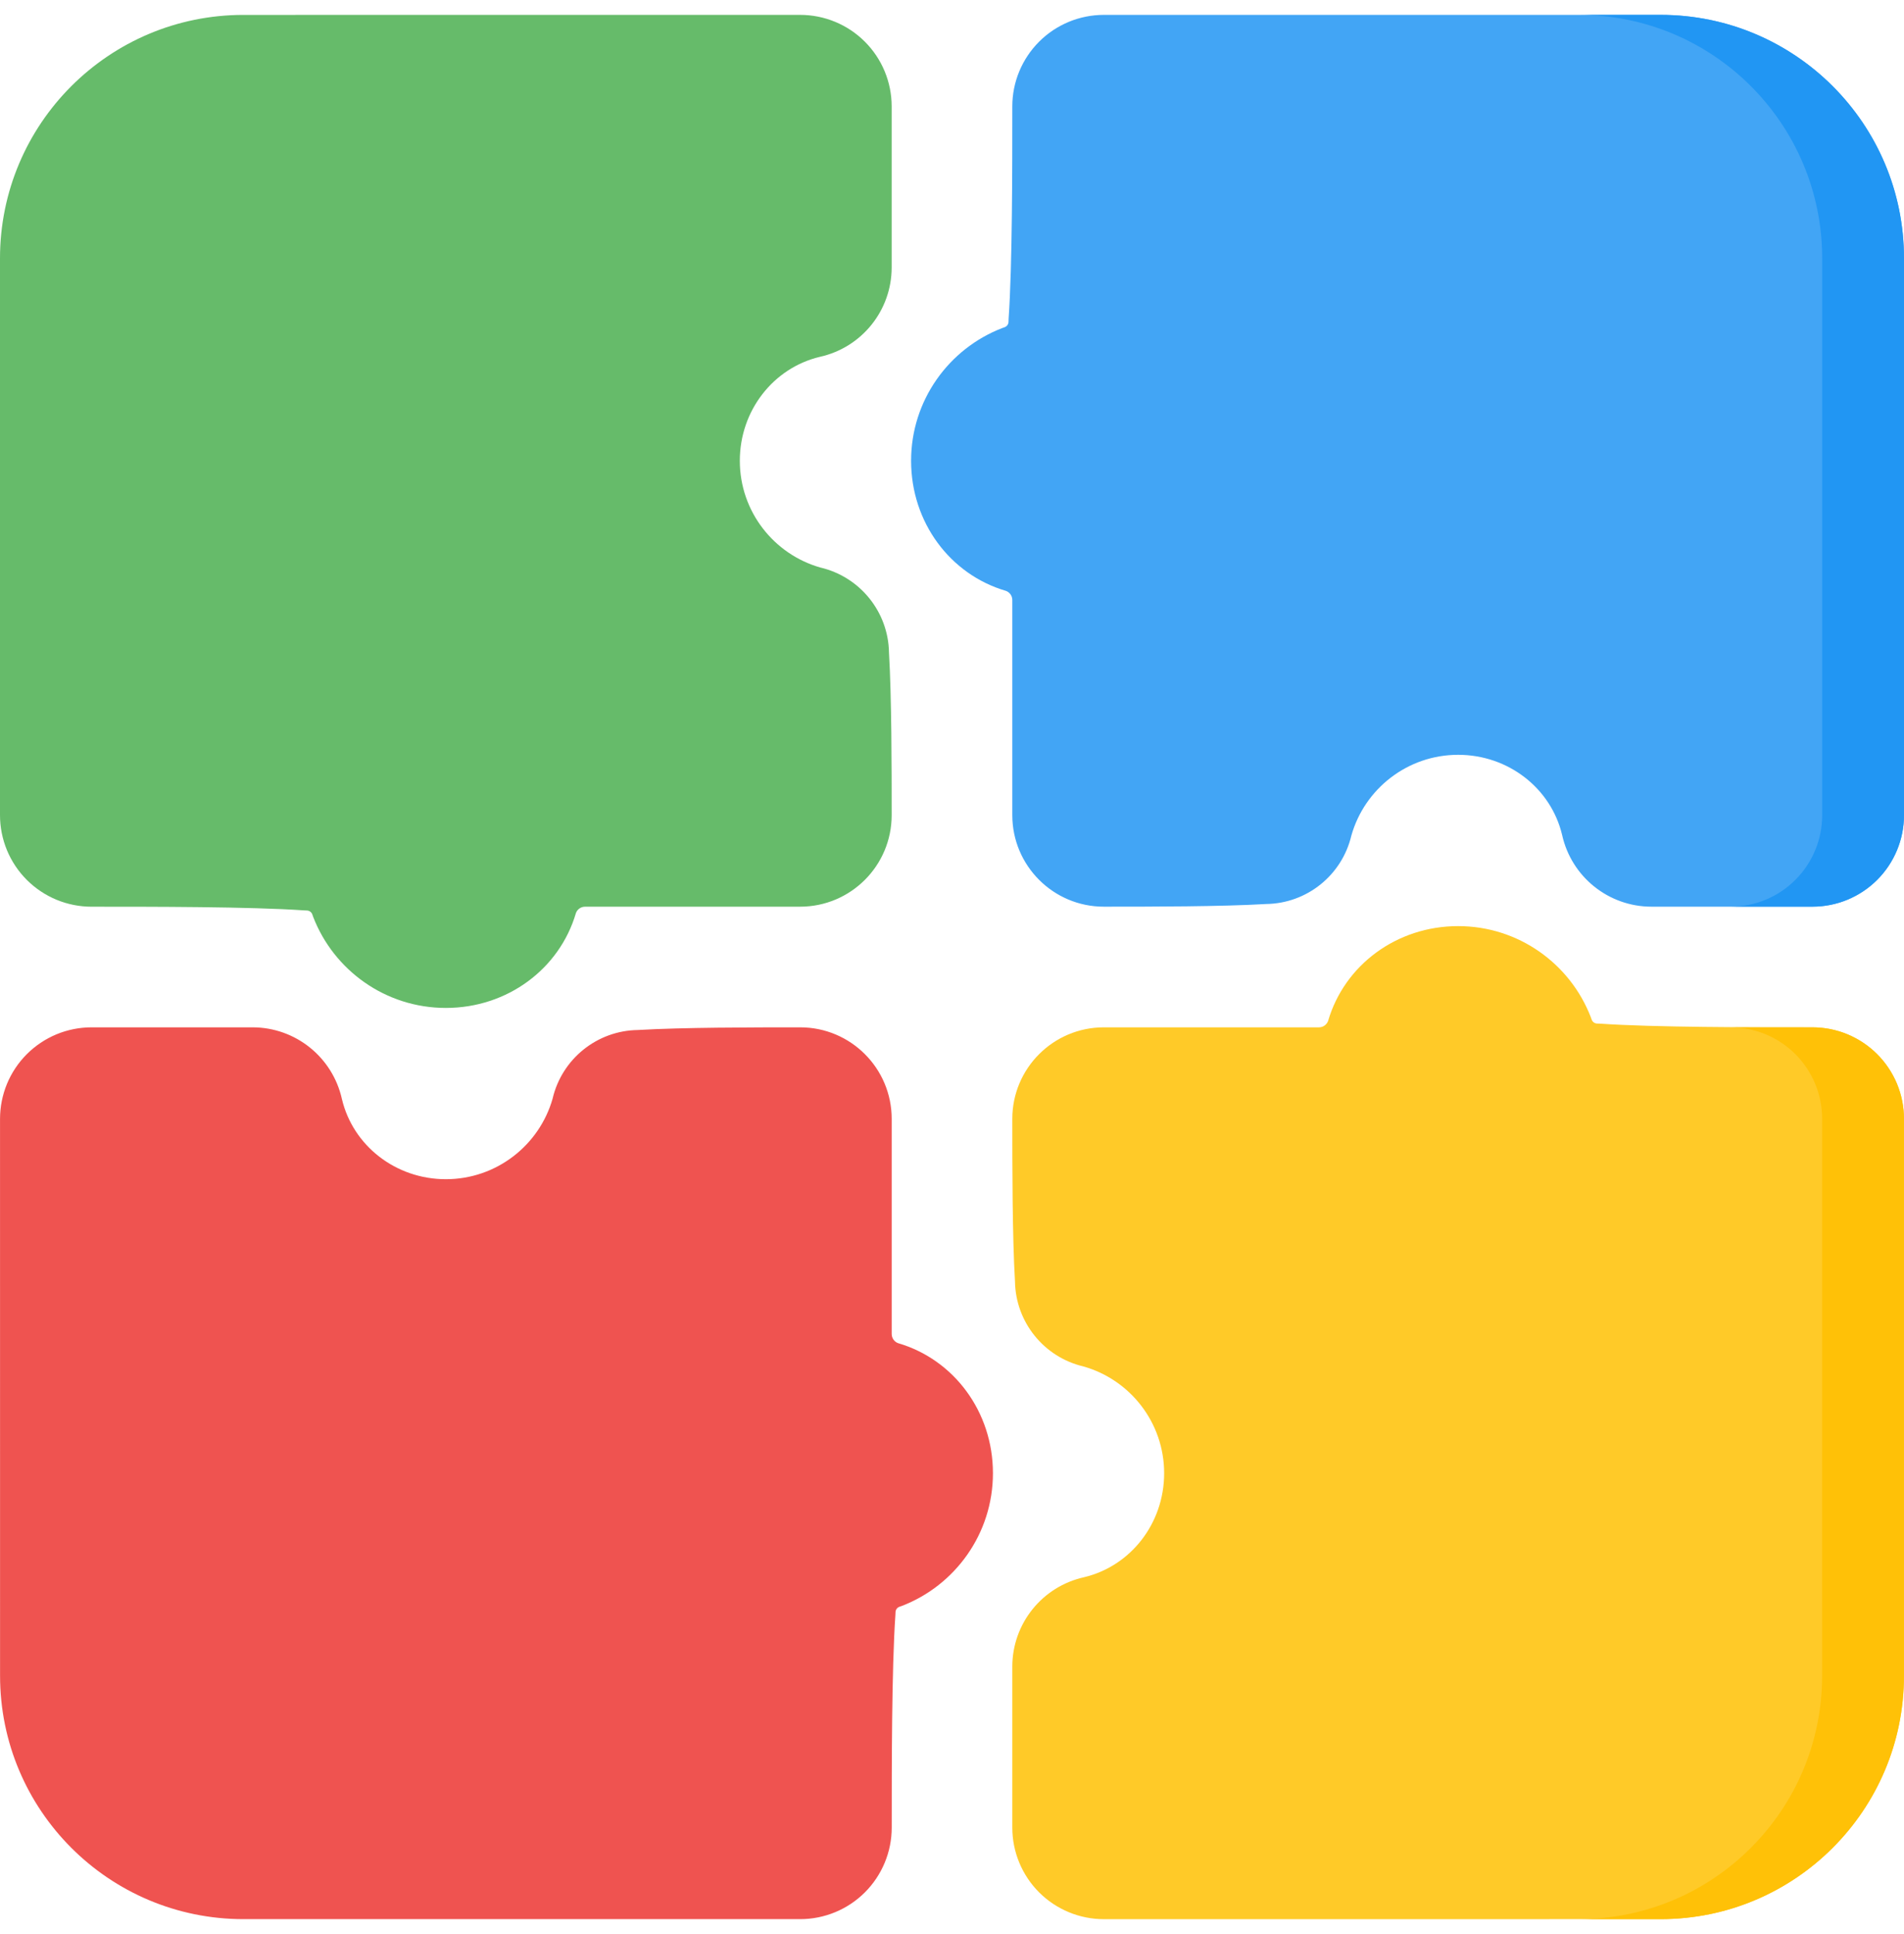
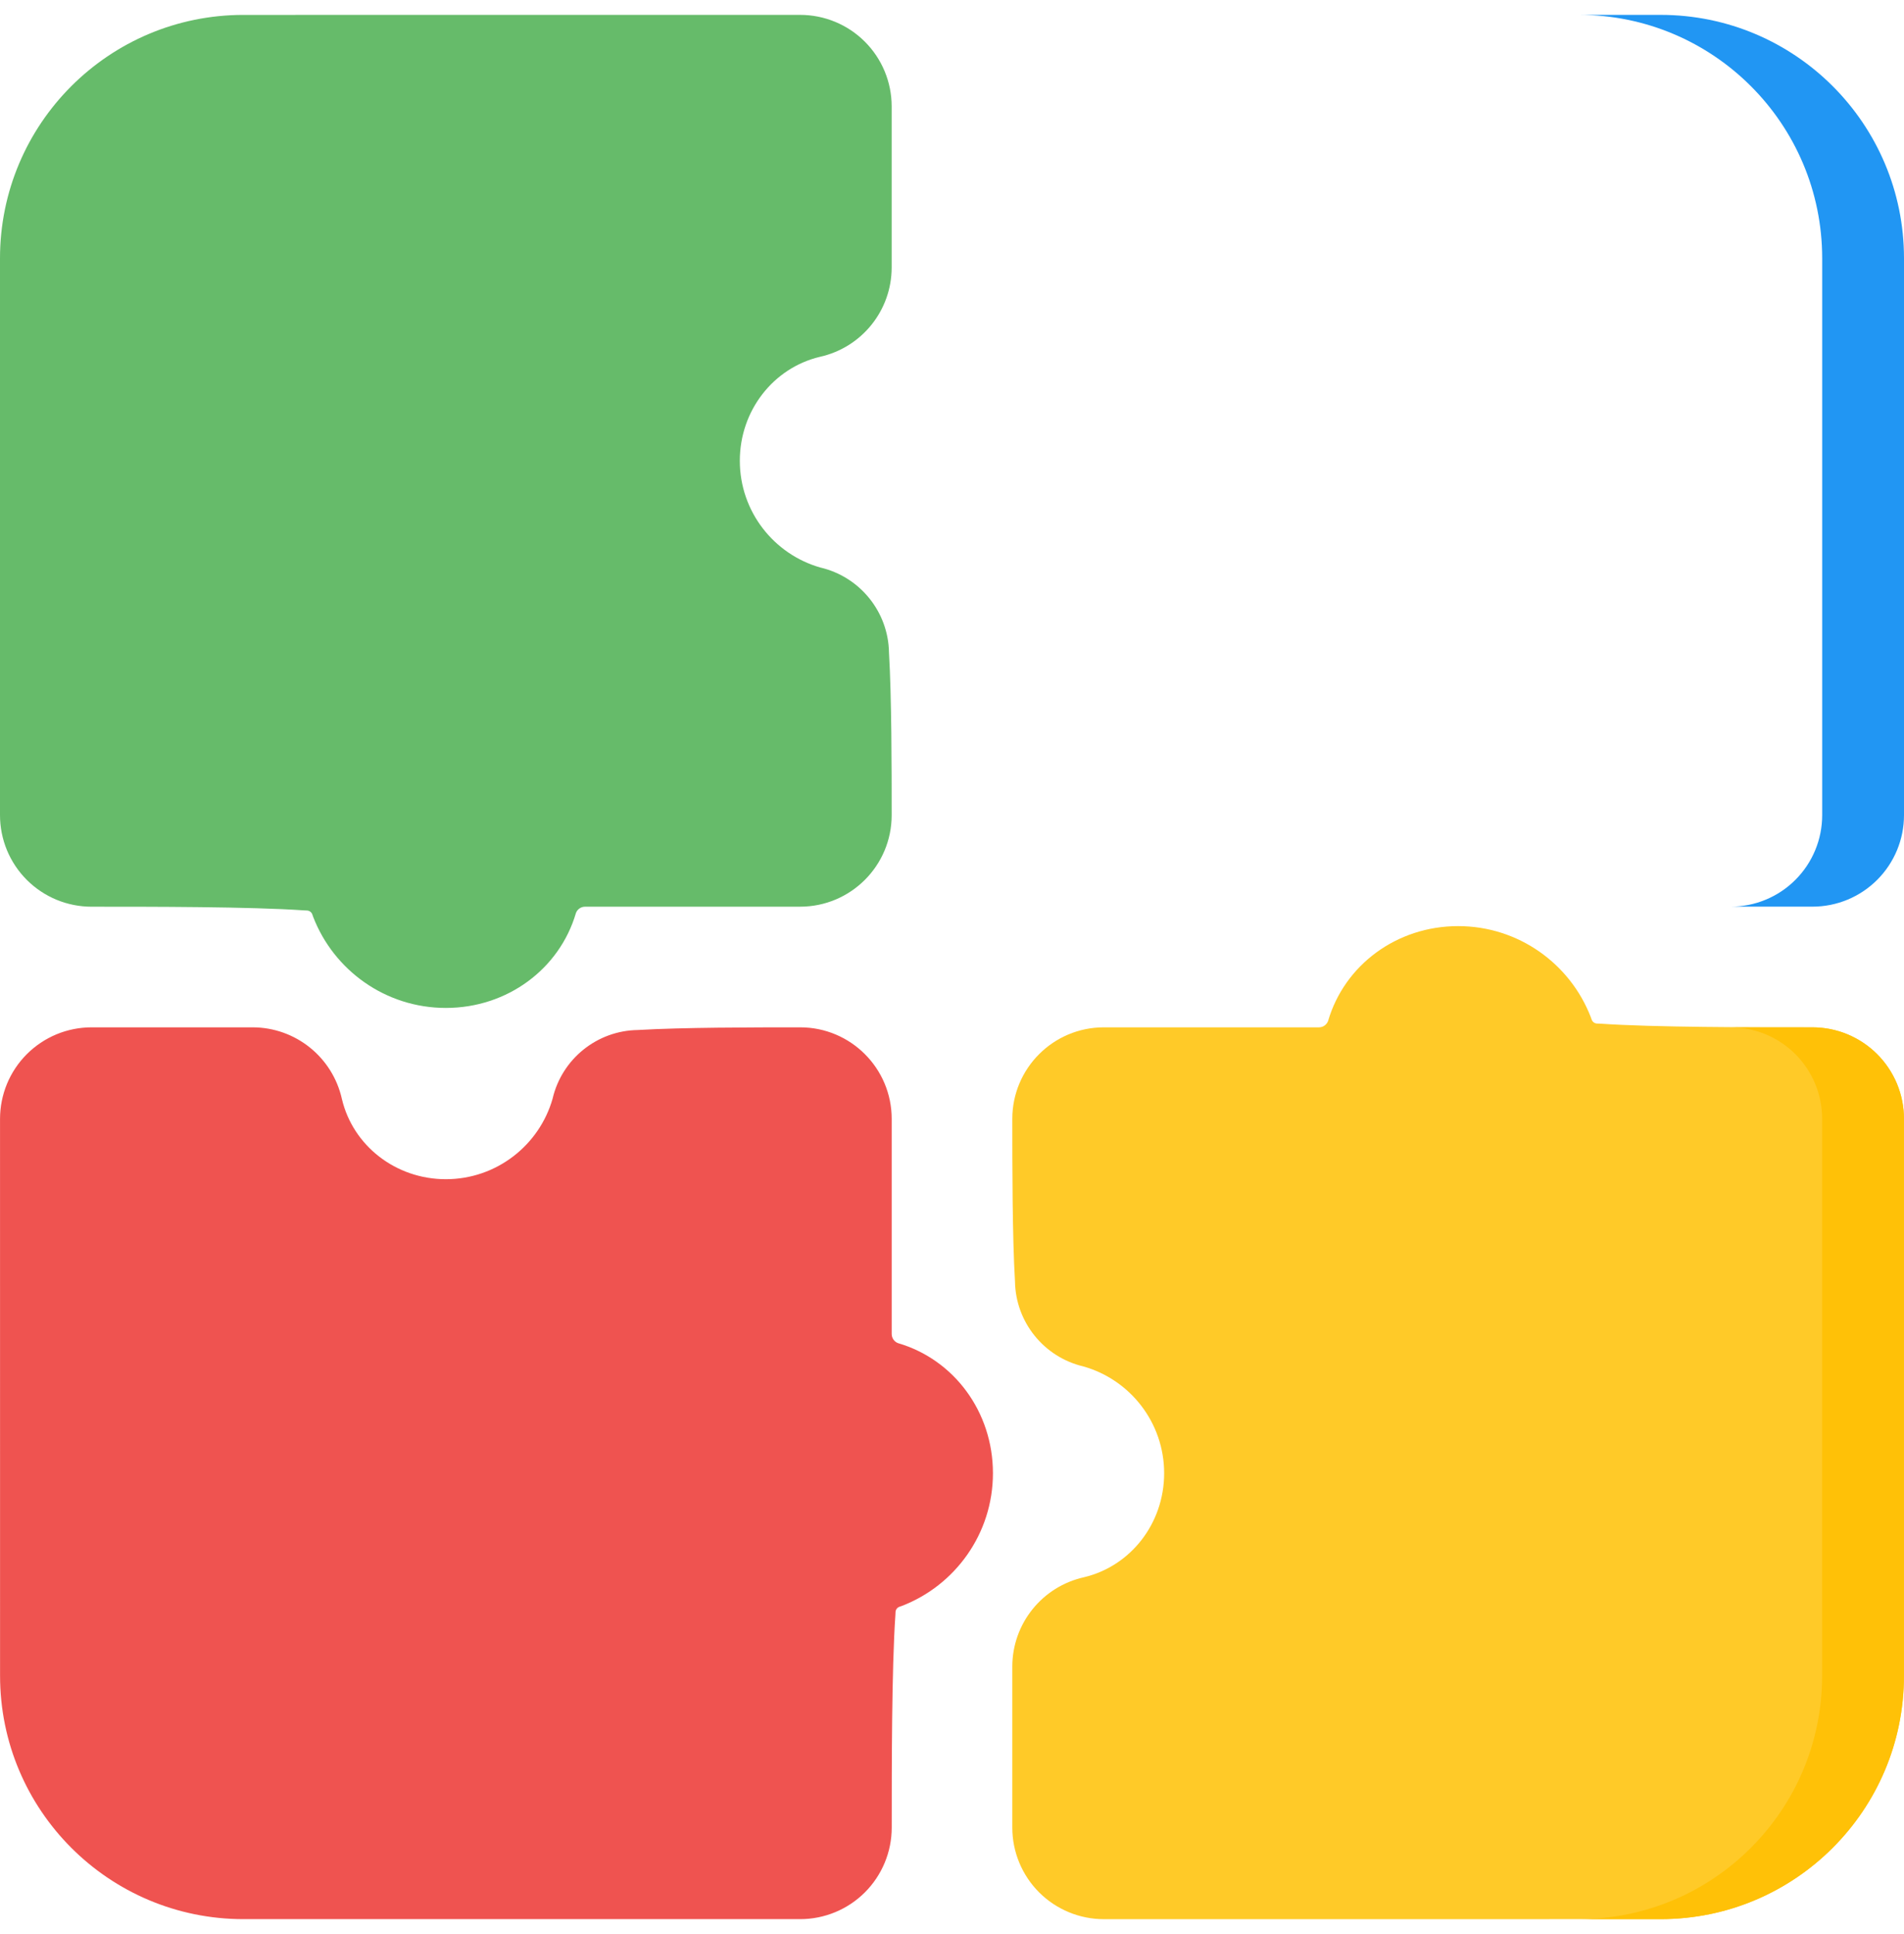
<svg xmlns="http://www.w3.org/2000/svg" width="64" height="65" viewBox="0 0 64 65" fill="none">
  <path fill-rule="evenodd" clip-rule="evenodd" d="M36.424 45.926C37.986 46.37 39.131 47.809 39.131 49.513C39.131 51.201 38.005 52.634 36.442 53.007C35.032 53.319 34.029 54.566 34.027 56.008V61.423C34.027 62.239 34.352 63.022 34.928 63.599C35.505 64.175 36.288 64.5 37.104 64.5L55.819 64.499C60.336 64.499 63.999 60.836 63.999 56.319L63.999 37.603C63.999 37.199 63.92 36.799 63.765 36.426C63.61 36.053 63.384 35.714 63.098 35.428C62.812 35.142 62.473 34.916 62.1 34.761C61.727 34.606 61.327 34.527 60.923 34.527H60.923C58.911 34.527 55.587 34.529 53.784 34.403C53.752 34.401 53.721 34.4 53.689 34.4C53.647 34.4 53.605 34.386 53.571 34.361C53.537 34.337 53.512 34.301 53.499 34.261C53.491 34.236 53.482 34.21 53.472 34.185C52.782 32.396 51.045 31.125 49.013 31.125C46.942 31.125 45.189 32.439 44.642 34.312C44.619 34.374 44.578 34.428 44.523 34.467C44.469 34.506 44.404 34.526 44.337 34.527L37.104 34.527C35.405 34.527 34.027 35.905 34.027 37.604C34.027 39.204 34.028 41.559 34.117 43.064C34.137 44.432 35.088 45.613 36.422 45.925L36.424 45.926Z" fill="#FFCA28" />
  <path fill-rule="evenodd" clip-rule="evenodd" d="M60.922 34.527H58.172H58.172C58.988 34.527 59.771 34.852 60.348 35.428C60.925 36.005 61.249 36.788 61.249 37.604L61.248 56.319C61.248 60.837 57.586 64.499 53.068 64.499H55.818C60.336 64.499 63.998 60.837 63.998 56.319L63.999 37.604C63.999 37.2 63.919 36.8 63.765 36.426C63.61 36.053 63.383 35.714 63.098 35.428C62.812 35.143 62.473 34.916 62.1 34.761C61.727 34.607 61.327 34.527 60.922 34.527H60.922Z" fill="#FFC107" />
  <path fill-rule="evenodd" clip-rule="evenodd" d="M18.575 36.924C18.13 38.486 16.691 39.631 14.987 39.631C13.3 39.631 11.867 38.505 11.494 36.942C11.182 35.532 9.935 34.529 8.492 34.527H3.077C2.673 34.527 2.273 34.607 1.9 34.761C1.527 34.916 1.188 35.143 0.902 35.428C0.616 35.714 0.39 36.053 0.235 36.426C0.081 36.8 0.001 37.2 0.001 37.604L0.002 56.319C0.002 60.836 3.664 64.499 8.182 64.499L26.897 64.499C27.713 64.499 28.496 64.175 29.073 63.598C29.649 63.021 29.974 62.239 29.974 61.423C29.974 59.411 29.972 56.087 30.097 54.284C30.1 54.252 30.101 54.221 30.101 54.189C30.101 54.102 30.157 54.025 30.239 53.999C30.265 53.991 30.291 53.982 30.316 53.972C32.105 53.282 33.376 51.545 33.376 49.513C33.376 47.442 32.061 45.689 30.189 45.142C30.126 45.119 30.072 45.078 30.034 45.023C29.995 44.969 29.974 44.904 29.973 44.837L29.973 37.604C29.973 35.905 28.596 34.527 26.897 34.527C25.296 34.527 22.942 34.528 21.437 34.617C20.069 34.637 18.888 35.588 18.575 36.922L18.575 36.924Z" fill="#EF5350" />
-   <path fill-rule="evenodd" clip-rule="evenodd" d="M27.575 19.074C26.013 18.629 24.868 17.191 24.868 15.486C24.868 13.799 25.994 12.366 27.557 11.993C28.967 11.681 29.97 10.434 29.972 8.992V3.576C29.972 2.76 29.648 1.978 29.071 1.401C28.494 0.824 27.711 0.5 26.895 0.5L8.181 0.501C3.663 0.501 0.001 4.163 0 8.681L2.53975e-09 27.396C-1.64131e-05 27.8 0.08 28.2 0.234 28.574C0.389 28.947 0.615 29.286 0.901 29.572C1.187 29.857 1.526 30.084 1.899 30.239C2.272 30.393 2.672 30.473 3.076 30.473C5.088 30.473 8.412 30.471 10.215 30.596C10.247 30.599 10.278 30.6 10.31 30.6C10.397 30.6 10.474 30.656 10.5 30.738C10.508 30.764 10.517 30.79 10.527 30.815C11.217 32.604 12.954 33.875 14.986 33.875C17.057 33.875 18.81 32.56 19.358 30.688C19.38 30.625 19.422 30.571 19.476 30.533C19.53 30.494 19.595 30.473 19.662 30.473L26.895 30.472C28.594 30.472 29.972 29.095 29.972 27.396C29.972 25.795 29.971 23.441 29.882 21.936C29.862 20.568 28.911 19.387 27.577 19.074L27.575 19.074Z" fill="#66BB6A" />
-   <path fill-rule="evenodd" clip-rule="evenodd" d="M45.426 28.075C45.87 26.513 47.309 25.368 49.013 25.368C50.701 25.368 52.134 26.494 52.507 28.057C52.819 29.467 54.066 30.47 55.508 30.472H60.923C61.739 30.472 62.522 30.148 63.099 29.571C63.675 28.994 64 28.211 64 27.395L63.999 8.681C63.999 4.163 60.336 0.5 55.819 0.5L37.103 0.5C36.699 0.5 36.299 0.58 35.926 0.734C35.553 0.889 35.214 1.115 34.928 1.401C34.642 1.687 34.416 2.026 34.261 2.399C34.106 2.772 34.027 3.172 34.027 3.576C34.027 5.588 34.029 8.912 33.903 10.715C33.901 10.747 33.9 10.778 33.9 10.81C33.9 10.897 33.844 10.974 33.761 11C33.736 11.008 33.71 11.017 33.685 11.027C31.896 11.717 30.625 13.454 30.625 15.486C30.625 17.557 31.939 19.31 33.812 19.858C33.874 19.88 33.928 19.922 33.967 19.976C34.006 20.03 34.026 20.095 34.027 20.162L34.027 27.395C34.027 29.094 35.405 30.472 37.104 30.472C38.704 30.472 41.059 30.471 42.564 30.382C43.932 30.362 45.113 29.411 45.425 28.077L45.426 28.075Z" fill="#42A5F5" />
+   <path fill-rule="evenodd" clip-rule="evenodd" d="M27.575 19.074C26.013 18.629 24.868 17.191 24.868 15.486C24.868 13.799 25.994 12.366 27.557 11.993C28.967 11.681 29.97 10.434 29.972 8.992V3.576C29.972 2.76 29.648 1.978 29.071 1.401C28.494 0.824 27.711 0.5 26.895 0.5L8.181 0.501C3.663 0.501 0.001 4.163 0 8.681L2.53975e-09 27.396C-1.64131e-05 27.8 0.08 28.2 0.234 28.574C0.389 28.947 0.615 29.286 0.901 29.572C1.187 29.857 1.526 30.084 1.899 30.239C2.272 30.393 2.672 30.473 3.076 30.473C5.088 30.473 8.412 30.471 10.215 30.596C10.247 30.599 10.278 30.6 10.31 30.6C10.397 30.6 10.474 30.656 10.5 30.738C10.508 30.764 10.517 30.79 10.527 30.815C11.217 32.604 12.954 33.875 14.986 33.875C17.057 33.875 18.81 32.56 19.358 30.688C19.38 30.625 19.422 30.571 19.476 30.533C19.53 30.494 19.595 30.473 19.662 30.473L26.895 30.472C28.594 30.472 29.972 29.095 29.972 27.396C29.972 25.795 29.971 23.441 29.882 21.936C29.862 20.568 28.911 19.387 27.577 19.074Z" fill="#66BB6A" />
  <path fill-rule="evenodd" clip-rule="evenodd" d="M55.819 0.5H53.069C57.587 0.5 61.249 4.162 61.25 8.68L61.25 27.395C61.25 27.799 61.171 28.199 61.016 28.572C60.862 28.945 60.635 29.285 60.349 29.57C60.064 29.856 59.725 30.082 59.351 30.237C58.978 30.392 58.578 30.471 58.174 30.471H60.924C61.74 30.471 62.522 30.147 63.099 29.57C63.676 28.993 64 28.211 64 27.395L64 8.68C63.999 4.162 60.337 0.5 55.819 0.5Z" fill="#2196F3" />
</svg>